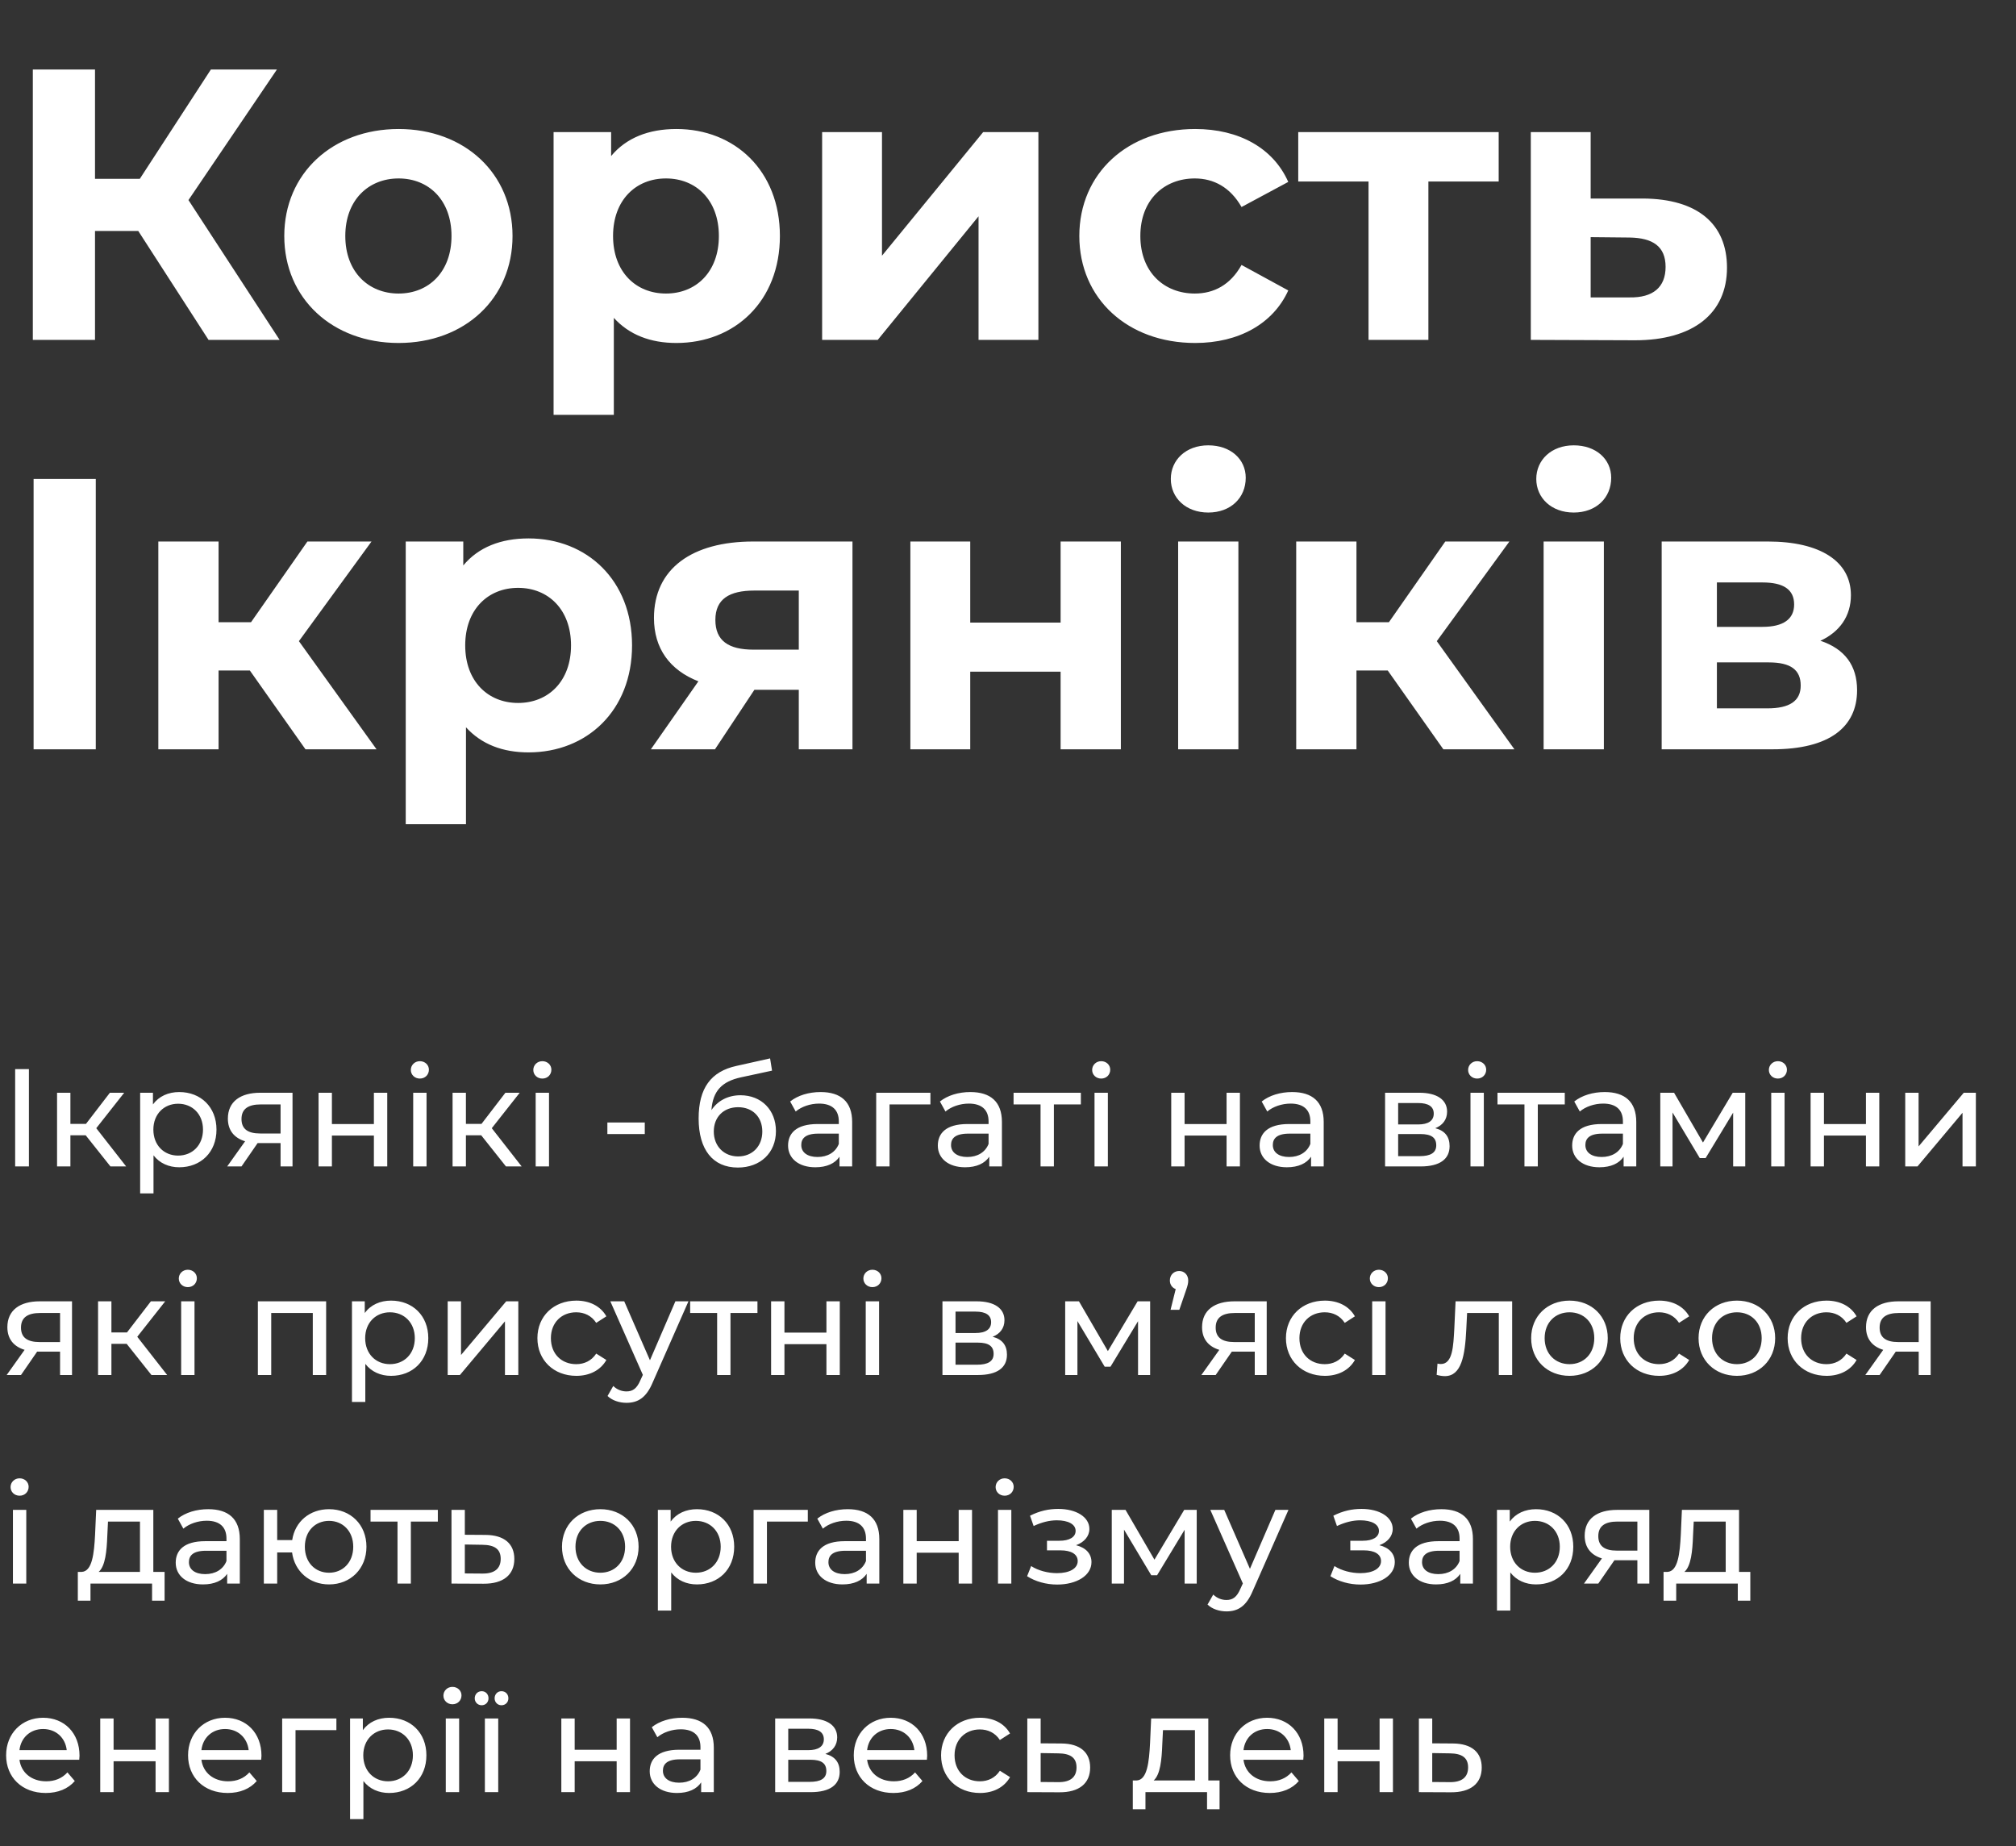
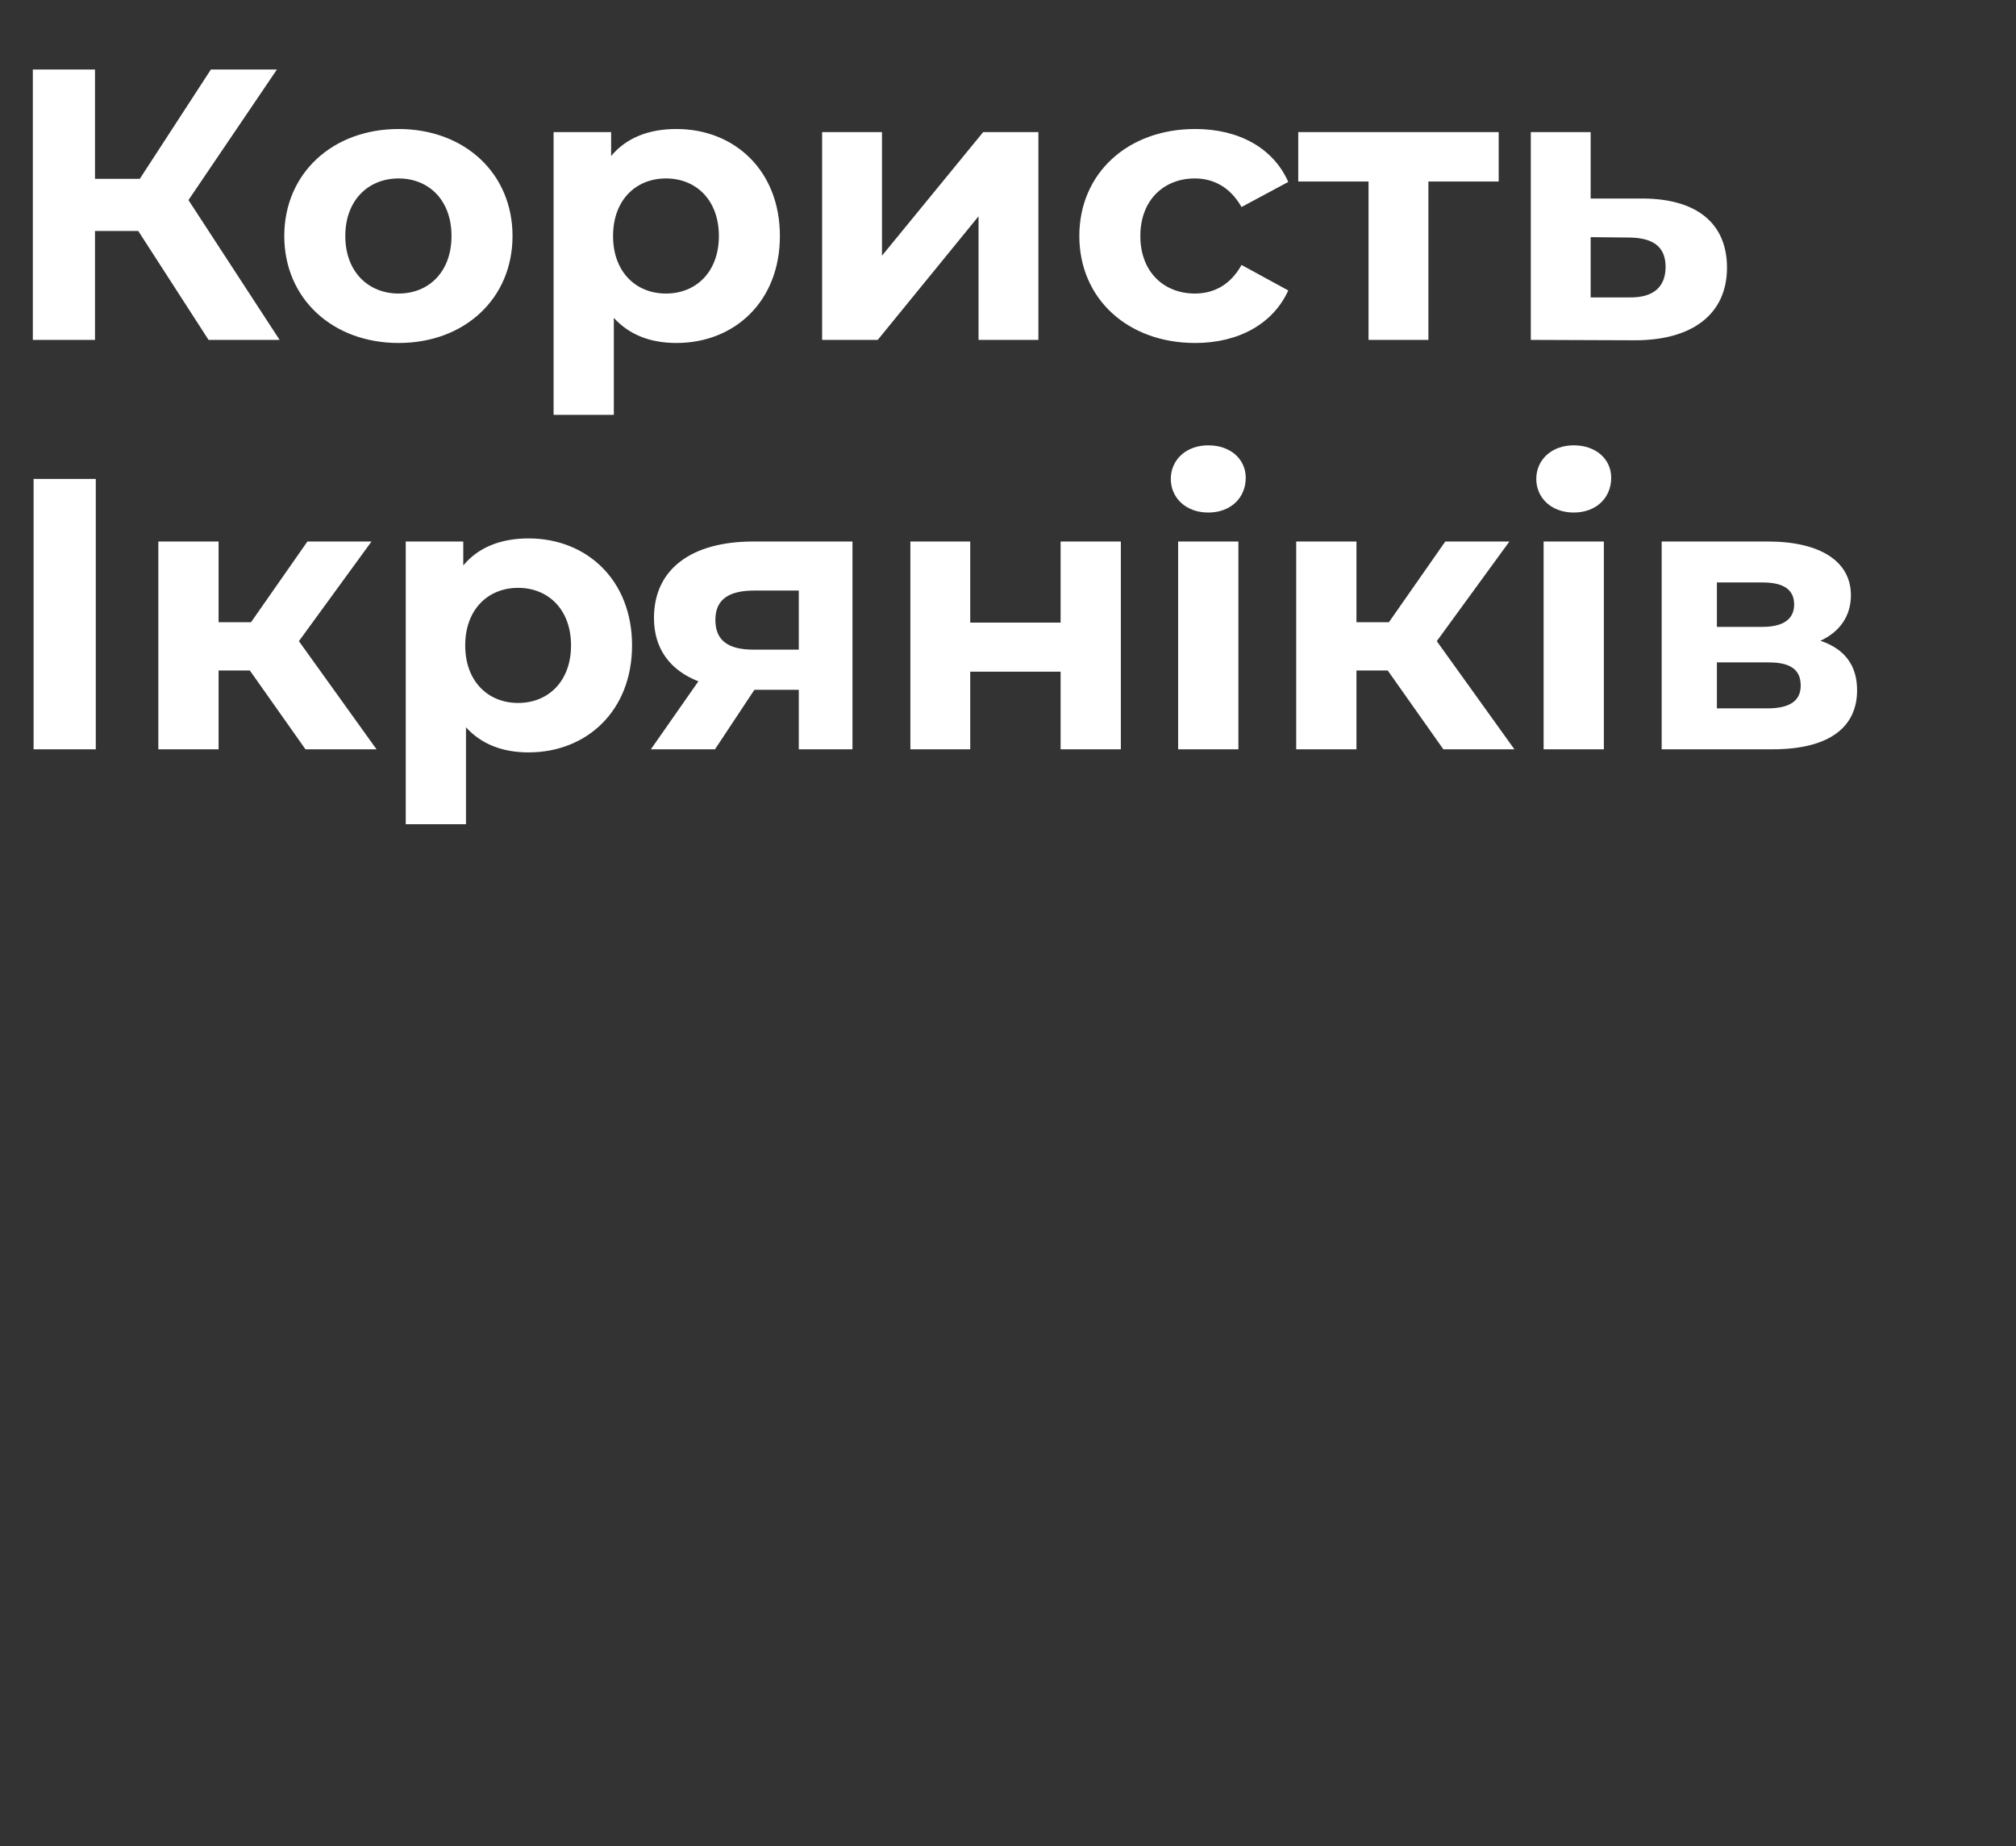
<svg xmlns="http://www.w3.org/2000/svg" width="261" height="239" viewBox="0 0 261 239" fill="none">
  <rect x="0" y="0" width="261" height="239" fill="#333333" stroke="none" />
-   <path d="M1.962 151H3.744V138.4H1.962V151ZM14.299 151H16.333L12.463 146.05L16.081 141.46H14.227L11.131 145.492H9.115V141.46H7.387V151H9.115V146.968H11.095L14.299 151ZM23.203 141.37C21.799 141.37 20.575 141.91 19.801 142.972V141.46H18.145V154.492H19.873V149.56C20.665 150.586 21.853 151.108 23.203 151.108C25.993 151.108 28.027 149.164 28.027 146.23C28.027 143.314 25.993 141.37 23.203 141.37ZM23.059 149.596C21.241 149.596 19.855 148.264 19.855 146.23C19.855 144.214 21.241 142.882 23.059 142.882C24.895 142.882 26.281 144.214 26.281 146.23C26.281 148.264 24.895 149.596 23.059 149.596ZM33.695 141.46C31.139 141.46 29.501 142.594 29.501 144.808C29.501 146.32 30.311 147.31 31.733 147.742L29.411 151H31.265L33.353 147.976H33.551H36.323V151H37.871V141.46H33.695ZM31.265 144.862C31.265 143.53 32.165 142.972 33.749 142.972H36.323V146.734H33.677C32.075 146.734 31.265 146.14 31.265 144.862ZM41.242 151H42.97V147.004H48.406V151H50.134V141.46H48.406V145.51H42.97V141.46H41.242V151ZM54.358 139.624C55.042 139.624 55.528 139.12 55.528 138.472C55.528 137.86 55.024 137.374 54.358 137.374C53.692 137.374 53.188 137.878 53.188 138.508C53.188 139.138 53.692 139.624 54.358 139.624ZM53.494 151H55.222V141.46H53.494V151ZM65.504 151H67.538L63.668 146.05L67.286 141.46H65.432L62.336 145.492H60.32V141.46H58.592V151H60.32V146.968H62.3L65.504 151ZM70.214 139.624C70.898 139.624 71.384 139.12 71.384 138.472C71.384 137.86 70.88 137.374 70.214 137.374C69.548 137.374 69.044 137.878 69.044 138.508C69.044 139.138 69.548 139.624 70.214 139.624ZM69.35 151H71.078V141.46H69.35V151ZM78.633 146.806H83.475V145.312H78.633V146.806ZM95.866 141.784C94.264 141.784 92.914 142.486 92.104 143.71C92.284 141.226 93.454 140.002 95.938 139.462L99.952 138.598L99.7 137.014L95.344 137.986C92.05 138.706 90.448 140.848 90.448 144.79C90.448 148.804 92.266 151.144 95.524 151.144C98.44 151.144 100.456 149.236 100.456 146.428C100.456 143.692 98.566 141.784 95.866 141.784ZM95.56 149.704C93.724 149.704 92.41 148.372 92.41 146.482C92.41 144.592 93.688 143.332 95.56 143.332C97.432 143.332 98.692 144.592 98.692 146.482C98.692 148.372 97.414 149.704 95.56 149.704ZM106.238 141.37C104.708 141.37 103.286 141.802 102.296 142.594L103.016 143.89C103.754 143.26 104.906 142.864 106.04 142.864C107.75 142.864 108.596 143.71 108.596 145.168V145.51H105.86C103.016 145.51 102.026 146.77 102.026 148.3C102.026 149.956 103.394 151.108 105.554 151.108C107.048 151.108 108.11 150.604 108.686 149.74V151H110.324V145.24C110.324 142.63 108.848 141.37 106.238 141.37ZM105.842 149.776C104.528 149.776 103.736 149.182 103.736 148.228C103.736 147.418 104.222 146.752 105.932 146.752H108.596V148.084C108.164 149.182 107.138 149.776 105.842 149.776ZM120.456 141.46H113.436V151H115.164V142.972H120.456V141.46ZM125.627 141.37C124.097 141.37 122.675 141.802 121.685 142.594L122.405 143.89C123.143 143.26 124.295 142.864 125.429 142.864C127.139 142.864 127.985 143.71 127.985 145.168V145.51H125.249C122.405 145.51 121.415 146.77 121.415 148.3C121.415 149.956 122.783 151.108 124.943 151.108C126.437 151.108 127.499 150.604 128.075 149.74V151H129.713V145.24C129.713 142.63 128.237 141.37 125.627 141.37ZM125.231 149.776C123.917 149.776 123.125 149.182 123.125 148.228C123.125 147.418 123.611 146.752 125.321 146.752H127.985V148.084C127.553 149.182 126.527 149.776 125.231 149.776ZM139.934 141.46H131.222V142.972H134.714V151H136.442V142.972H139.934V141.46ZM142.565 139.624C143.249 139.624 143.735 139.12 143.735 138.472C143.735 137.86 143.231 137.374 142.565 137.374C141.899 137.374 141.395 137.878 141.395 138.508C141.395 139.138 141.899 139.624 142.565 139.624ZM141.701 151H143.429V141.46H141.701V151ZM151.633 151H153.361V147.004H158.797V151H160.525V141.46H158.797V145.51H153.361V141.46H151.633V151ZM167.287 141.37C165.757 141.37 164.335 141.802 163.345 142.594L164.065 143.89C164.803 143.26 165.955 142.864 167.089 142.864C168.799 142.864 169.645 143.71 169.645 145.168V145.51H166.909C164.065 145.51 163.075 146.77 163.075 148.3C163.075 149.956 164.443 151.108 166.603 151.108C168.097 151.108 169.159 150.604 169.735 149.74V151H171.373V145.24C171.373 142.63 169.897 141.37 167.287 141.37ZM166.891 149.776C165.577 149.776 164.785 149.182 164.785 148.228C164.785 147.418 165.271 146.752 166.981 146.752H169.645V148.084C169.213 149.182 168.187 149.776 166.891 149.776ZM185.817 146.05C186.771 145.672 187.347 144.934 187.347 143.908C187.347 142.342 185.997 141.46 183.747 141.46H179.319V151H183.909C186.447 151 187.671 150.028 187.671 148.372C187.671 147.166 187.077 146.374 185.817 146.05ZM181.011 142.792H183.603C184.917 142.792 185.619 143.242 185.619 144.16C185.619 145.078 184.917 145.564 183.603 145.564H181.011V142.792ZM183.783 149.668H181.011V146.806H183.891C185.313 146.806 185.943 147.274 185.943 148.264C185.943 149.236 185.205 149.668 183.783 149.668ZM191.239 139.624C191.923 139.624 192.409 139.12 192.409 138.472C192.409 137.86 191.905 137.374 191.239 137.374C190.573 137.374 190.069 137.878 190.069 138.508C190.069 139.138 190.573 139.624 191.239 139.624ZM190.375 151H192.103V141.46H190.375V151ZM202.583 141.46H193.871V142.972H197.363V151H199.091V142.972H202.583V141.46ZM207.752 141.37C206.222 141.37 204.8 141.802 203.81 142.594L204.53 143.89C205.268 143.26 206.42 142.864 207.554 142.864C209.264 142.864 210.11 143.71 210.11 145.168V145.51H207.374C204.53 145.51 203.54 146.77 203.54 148.3C203.54 149.956 204.908 151.108 207.068 151.108C208.562 151.108 209.624 150.604 210.2 149.74V151H211.838V145.24C211.838 142.63 210.362 141.37 207.752 141.37ZM207.356 149.776C206.042 149.776 205.25 149.182 205.25 148.228C205.25 147.418 205.736 146.752 207.446 146.752H210.11V148.084C209.678 149.182 208.652 149.776 207.356 149.776ZM224.327 141.46L220.475 147.904L216.731 141.46H214.949V151H216.533V144.016L220.061 149.92H220.817L224.381 144.034V151H225.947V141.46H224.327ZM230.175 139.624C230.859 139.624 231.345 139.12 231.345 138.472C231.345 137.86 230.841 137.374 230.175 137.374C229.509 137.374 229.005 137.878 229.005 138.508C229.005 139.138 229.509 139.624 230.175 139.624ZM229.311 151H231.039V141.46H229.311V151ZM234.408 151H236.136V147.004H241.572V151H243.3V141.46H241.572V145.51H236.136V141.46H234.408V151ZM246.66 151H248.244L254.076 144.052V151H255.804V141.46H254.238L248.388 148.408V141.46H246.66V151ZM5.148 168.46C2.592 168.46 0.954 169.594 0.954 171.808C0.954 173.32 1.764 174.31 3.186 174.742L0.864 178H2.718L4.806 174.976H5.004H7.776V178H9.324V168.46H5.148ZM2.718 171.862C2.718 170.53 3.618 169.972 5.202 169.972H7.776V173.734H5.13C3.528 173.734 2.718 173.14 2.718 171.862ZM19.608 178H21.642L17.771 173.05L21.39 168.46H19.535L16.439 172.492H14.424V168.46H12.695V178H14.424V173.968H16.404L19.608 178ZM24.317 166.624C25.001 166.624 25.487 166.12 25.487 165.472C25.487 164.86 24.983 164.374 24.317 164.374C23.651 164.374 23.147 164.878 23.147 165.508C23.147 166.138 23.651 166.624 24.317 166.624ZM23.453 178H25.181V168.46H23.453V178ZM33.385 168.46V178H35.113V169.972H40.495V178H42.223V168.46H33.385ZM50.625 168.37C49.221 168.37 47.997 168.91 47.223 169.972V168.46H45.567V181.492H47.295V176.56C48.087 177.586 49.275 178.108 50.625 178.108C53.415 178.108 55.449 176.164 55.449 173.23C55.449 170.314 53.415 168.37 50.625 168.37ZM50.481 176.596C48.663 176.596 47.277 175.264 47.277 173.23C47.277 171.214 48.663 169.882 50.481 169.882C52.317 169.882 53.703 171.214 53.703 173.23C53.703 175.264 52.317 176.596 50.481 176.596ZM57.959 178H59.543L65.375 171.052V178H67.103V168.46H65.537L59.687 175.408V168.46H57.959V178ZM74.615 178.108C76.325 178.108 77.747 177.388 78.503 176.056L77.189 175.228C76.577 176.164 75.641 176.596 74.597 176.596C72.725 176.596 71.321 175.3 71.321 173.23C71.321 171.196 72.725 169.882 74.597 169.882C75.641 169.882 76.577 170.314 77.189 171.25L78.503 170.404C77.747 169.072 76.325 168.37 74.615 168.37C71.681 168.37 69.575 170.386 69.575 173.23C69.575 176.074 71.681 178.108 74.615 178.108ZM87.439 168.46L84.145 176.092L80.815 168.46H79.015L83.227 177.982L82.921 178.648C82.453 179.746 81.931 180.124 81.103 180.124C80.455 180.124 79.861 179.872 79.393 179.422L78.655 180.718C79.249 181.294 80.185 181.6 81.103 181.6C82.561 181.6 83.659 180.97 84.505 178.954L89.131 168.46H87.439ZM98.063 168.46H89.351V169.972H92.843V178H94.571V169.972H98.063V168.46ZM99.83 178H101.558V174.004H106.994V178H108.722V168.46H106.994V172.51H101.558V168.46H99.83V178ZM112.946 166.624C113.63 166.624 114.116 166.12 114.116 165.472C114.116 164.86 113.612 164.374 112.946 164.374C112.28 164.374 111.776 164.878 111.776 165.508C111.776 166.138 112.28 166.624 112.946 166.624ZM112.082 178H113.81V168.46H112.082V178ZM128.512 173.05C129.466 172.672 130.042 171.934 130.042 170.908C130.042 169.342 128.692 168.46 126.442 168.46H122.014V178H126.604C129.142 178 130.366 177.028 130.366 175.372C130.366 174.166 129.772 173.374 128.512 173.05ZM123.706 169.792H126.298C127.612 169.792 128.314 170.242 128.314 171.16C128.314 172.078 127.612 172.564 126.298 172.564H123.706V169.792ZM126.478 176.668H123.706V173.806H126.586C128.008 173.806 128.638 174.274 128.638 175.264C128.638 176.236 127.9 176.668 126.478 176.668ZM147.282 168.46L143.43 174.904L139.686 168.46H137.904V178H139.488V171.016L143.016 176.92H143.772L147.336 171.034V178H148.902V168.46H147.282ZM152.662 164.536C151.978 164.536 151.456 165.04 151.456 165.76C151.456 166.3 151.762 166.714 152.212 166.876L151.546 169.558H152.68L153.544 167.038C153.778 166.372 153.832 166.102 153.832 165.76C153.832 165.058 153.346 164.536 152.662 164.536ZM159.818 168.46C157.262 168.46 155.624 169.594 155.624 171.808C155.624 173.32 156.434 174.31 157.856 174.742L155.534 178H157.388L159.476 174.976H159.674H162.446V178H163.994V168.46H159.818ZM157.388 171.862C157.388 170.53 158.288 169.972 159.872 169.972H162.446V173.734H159.8C158.198 173.734 157.388 173.14 157.388 171.862ZM171.523 178.108C173.233 178.108 174.655 177.388 175.411 176.056L174.097 175.228C173.485 176.164 172.549 176.596 171.505 176.596C169.633 176.596 168.229 175.3 168.229 173.23C168.229 171.196 169.633 169.882 171.505 169.882C172.549 169.882 173.485 170.314 174.097 171.25L175.411 170.404C174.655 169.072 173.233 168.37 171.523 168.37C168.589 168.37 166.483 170.386 166.483 173.23C166.483 176.074 168.589 178.108 171.523 178.108ZM178.513 166.624C179.197 166.624 179.683 166.12 179.683 165.472C179.683 164.86 179.179 164.374 178.513 164.374C177.847 164.374 177.343 164.878 177.343 165.508C177.343 166.138 177.847 166.624 178.513 166.624ZM177.649 178H179.377V168.46H177.649V178ZM188.444 168.46L188.282 171.988C188.156 174.238 188.084 176.578 186.536 176.578C186.41 176.578 186.266 176.56 186.104 176.524L185.996 177.982C186.392 178.09 186.734 178.144 187.058 178.144C189.218 178.144 189.668 175.462 189.83 172.096L189.938 169.972H194.042V178H195.77V168.46H188.444ZM203.198 178.108C206.06 178.108 208.148 176.074 208.148 173.23C208.148 170.386 206.06 168.37 203.198 168.37C200.336 168.37 198.23 170.386 198.23 173.23C198.23 176.074 200.336 178.108 203.198 178.108ZM203.198 176.596C201.362 176.596 199.976 175.264 199.976 173.23C199.976 171.196 201.362 169.882 203.198 169.882C205.034 169.882 206.402 171.196 206.402 173.23C206.402 175.264 205.034 176.596 203.198 176.596ZM214.801 178.108C216.511 178.108 217.933 177.388 218.689 176.056L217.375 175.228C216.763 176.164 215.827 176.596 214.783 176.596C212.911 176.596 211.507 175.3 211.507 173.23C211.507 171.196 212.911 169.882 214.783 169.882C215.827 169.882 216.763 170.314 217.375 171.25L218.689 170.404C217.933 169.072 216.511 168.37 214.801 168.37C211.867 168.37 209.761 170.386 209.761 173.23C209.761 176.074 211.867 178.108 214.801 178.108ZM224.871 178.108C227.733 178.108 229.821 176.074 229.821 173.23C229.821 170.386 227.733 168.37 224.871 168.37C222.009 168.37 219.903 170.386 219.903 173.23C219.903 176.074 222.009 178.108 224.871 178.108ZM224.871 176.596C223.035 176.596 221.649 175.264 221.649 173.23C221.649 171.196 223.035 169.882 224.871 169.882C226.707 169.882 228.075 171.196 228.075 173.23C228.075 175.264 226.707 176.596 224.871 176.596ZM236.475 178.108C238.185 178.108 239.607 177.388 240.363 176.056L239.049 175.228C238.437 176.164 237.501 176.596 236.457 176.596C234.585 176.596 233.181 175.3 233.181 173.23C233.181 171.196 234.585 169.882 236.457 169.882C237.501 169.882 238.437 170.314 239.049 171.25L240.363 170.404C239.607 169.072 238.185 168.37 236.475 168.37C233.541 168.37 231.435 170.386 231.435 173.23C231.435 176.074 233.541 178.108 236.475 178.108ZM245.775 168.46C243.219 168.46 241.581 169.594 241.581 171.808C241.581 173.32 242.391 174.31 243.813 174.742L241.491 178H243.345L245.433 174.976H245.631H248.403V178H249.951V168.46H245.775ZM243.345 171.862C243.345 170.53 244.245 169.972 245.829 169.972H248.403V173.734H245.757C244.155 173.734 243.345 173.14 243.345 171.862ZM2.538 193.624C3.222 193.624 3.708 193.12 3.708 192.472C3.708 191.86 3.204 191.374 2.538 191.374C1.872 191.374 1.368 191.878 1.368 192.508C1.368 193.138 1.872 193.624 2.538 193.624ZM1.674 205H3.402V195.46H1.674V205ZM19.85 203.488V195.46H12.452L12.308 198.682C12.182 201.094 11.948 203.416 10.58 203.488H10.076V207.214H11.714V205H19.688V207.214H21.308V203.488H19.85ZM13.892 198.808L13.982 196.972H18.122V203.488H12.776C13.64 202.732 13.82 200.788 13.892 198.808ZM26.961 195.37C25.431 195.37 24.009 195.802 23.019 196.594L23.739 197.89C24.477 197.26 25.629 196.864 26.763 196.864C28.473 196.864 29.319 197.71 29.319 199.168V199.51H26.583C23.739 199.51 22.749 200.77 22.749 202.3C22.749 203.956 24.117 205.108 26.277 205.108C27.771 205.108 28.833 204.604 29.409 203.74V205H31.047V199.24C31.047 196.63 29.571 195.37 26.961 195.37ZM26.565 203.776C25.251 203.776 24.459 203.182 24.459 202.228C24.459 201.418 24.945 200.752 26.655 200.752H29.319V202.084C28.887 203.182 27.861 203.776 26.565 203.776ZM42.6 195.37C40.098 195.37 38.19 196.972 37.83 199.366H35.886V195.46H34.158V205H35.886V200.968H37.812C38.136 203.416 40.062 205.108 42.6 205.108C45.39 205.108 47.442 203.074 47.442 200.23C47.442 197.368 45.39 195.37 42.6 195.37ZM42.6 203.596C40.818 203.596 39.468 202.282 39.468 200.23C39.468 198.196 40.818 196.882 42.6 196.882C44.364 196.882 45.732 198.196 45.732 200.23C45.732 202.282 44.364 203.596 42.6 203.596ZM56.684 195.46H47.972V196.972H51.464V205H53.192V196.972H56.684V195.46ZM62.861 198.7L60.179 198.682V195.46H58.451V205L62.591 205.018C65.147 205.036 66.587 203.884 66.587 201.814C66.587 199.852 65.291 198.718 62.861 198.7ZM62.447 203.704L60.179 203.686V199.942L62.447 199.978C64.031 199.996 64.823 200.536 64.823 201.796C64.823 203.074 64.013 203.722 62.447 203.704ZM77.725 205.108C80.587 205.108 82.675 203.074 82.675 200.23C82.675 197.386 80.587 195.37 77.725 195.37C74.863 195.37 72.757 197.386 72.757 200.23C72.757 203.074 74.863 205.108 77.725 205.108ZM77.725 203.596C75.889 203.596 74.503 202.264 74.503 200.23C74.503 198.196 75.889 196.882 77.725 196.882C79.561 196.882 80.929 198.196 80.929 200.23C80.929 202.264 79.561 203.596 77.725 203.596ZM90.228 195.37C88.824 195.37 87.6 195.91 86.826 196.972V195.46H85.17V208.492H86.898V203.56C87.69 204.586 88.878 205.108 90.228 205.108C93.018 205.108 95.052 203.164 95.052 200.23C95.052 197.314 93.018 195.37 90.228 195.37ZM90.084 203.596C88.266 203.596 86.88 202.264 86.88 200.23C86.88 198.214 88.266 196.882 90.084 196.882C91.92 196.882 93.306 198.214 93.306 200.23C93.306 202.264 91.92 203.596 90.084 203.596ZM104.583 195.46H97.563V205H99.291V196.972H104.583V195.46ZM109.754 195.37C108.224 195.37 106.802 195.802 105.812 196.594L106.532 197.89C107.27 197.26 108.422 196.864 109.556 196.864C111.266 196.864 112.112 197.71 112.112 199.168V199.51H109.376C106.532 199.51 105.542 200.77 105.542 202.3C105.542 203.956 106.91 205.108 109.07 205.108C110.564 205.108 111.626 204.604 112.202 203.74V205H113.84V199.24C113.84 196.63 112.364 195.37 109.754 195.37ZM109.358 203.776C108.044 203.776 107.252 203.182 107.252 202.228C107.252 201.418 107.738 200.752 109.448 200.752H112.112V202.084C111.68 203.182 110.654 203.776 109.358 203.776ZM116.951 205H118.679V201.004H124.115V205H125.843V195.46H124.115V199.51H118.679V195.46H116.951V205ZM130.067 193.624C130.751 193.624 131.237 193.12 131.237 192.472C131.237 191.86 130.733 191.374 130.067 191.374C129.401 191.374 128.897 191.878 128.897 192.508C128.897 193.138 129.401 193.624 130.067 193.624ZM129.203 205H130.931V195.46H129.203V205ZM139.309 200.032C140.353 199.654 141.037 198.88 141.037 197.926C141.037 196.378 139.327 195.334 137.005 195.334C135.781 195.334 134.593 195.586 133.351 196.216L133.819 197.548C134.863 197.062 135.853 196.81 136.825 196.81C138.283 196.81 139.255 197.314 139.255 198.178C139.255 198.988 138.445 199.456 137.167 199.456H135.547V200.698H137.293C138.697 200.698 139.525 201.202 139.525 202.084C139.525 203.056 138.463 203.65 136.843 203.65C135.673 203.65 134.413 203.326 133.495 202.732L132.973 204.046C134.035 204.73 135.439 205.126 136.861 205.126C139.399 205.126 141.307 203.956 141.307 202.228C141.307 201.13 140.587 200.356 139.309 200.032ZM153.312 195.46L149.46 201.904L145.716 195.46H143.934V205H145.518V198.016L149.046 203.92H149.802L153.366 198.034V205H154.932V195.46H153.312ZM165.117 195.46L161.823 203.092L158.493 195.46H156.693L160.905 204.982L160.599 205.648C160.131 206.746 159.609 207.124 158.781 207.124C158.133 207.124 157.539 206.872 157.071 206.422L156.333 207.718C156.927 208.294 157.863 208.6 158.781 208.6C160.239 208.6 161.337 207.97 162.183 205.954L166.809 195.46H165.117ZM178.578 200.032C179.622 199.654 180.306 198.88 180.306 197.926C180.306 196.378 178.596 195.334 176.274 195.334C175.05 195.334 173.862 195.586 172.62 196.216L173.088 197.548C174.132 197.062 175.122 196.81 176.094 196.81C177.552 196.81 178.524 197.314 178.524 198.178C178.524 198.988 177.714 199.456 176.436 199.456H174.816V200.698H176.562C177.966 200.698 178.794 201.202 178.794 202.084C178.794 203.056 177.732 203.65 176.112 203.65C174.942 203.65 173.682 203.326 172.764 202.732L172.242 204.046C173.304 204.73 174.708 205.126 176.13 205.126C178.668 205.126 180.576 203.956 180.576 202.228C180.576 201.13 179.856 200.356 178.578 200.032ZM186.605 195.37C185.075 195.37 183.653 195.802 182.663 196.594L183.383 197.89C184.121 197.26 185.273 196.864 186.407 196.864C188.117 196.864 188.963 197.71 188.963 199.168V199.51H186.227C183.383 199.51 182.393 200.77 182.393 202.3C182.393 203.956 183.761 205.108 185.921 205.108C187.415 205.108 188.477 204.604 189.053 203.74V205H190.691V199.24C190.691 196.63 189.215 195.37 186.605 195.37ZM186.209 203.776C184.895 203.776 184.103 203.182 184.103 202.228C184.103 201.418 184.589 200.752 186.299 200.752H188.963V202.084C188.531 203.182 187.505 203.776 186.209 203.776ZM198.861 195.37C197.457 195.37 196.233 195.91 195.459 196.972V195.46H193.803V208.492H195.531V203.56C196.323 204.586 197.511 205.108 198.861 205.108C201.651 205.108 203.685 203.164 203.685 200.23C203.685 197.314 201.651 195.37 198.861 195.37ZM198.717 203.596C196.899 203.596 195.513 202.264 195.513 200.23C195.513 198.214 196.899 196.882 198.717 196.882C200.553 196.882 201.939 198.214 201.939 200.23C201.939 202.264 200.553 203.596 198.717 203.596ZM209.353 195.46C206.797 195.46 205.159 196.594 205.159 198.808C205.159 200.32 205.969 201.31 207.391 201.742L205.069 205H206.923L209.011 201.976H209.209H211.981V205H213.529V195.46H209.353ZM206.923 198.862C206.923 197.53 207.823 196.972 209.407 196.972H211.981V200.734H209.335C207.733 200.734 206.923 200.14 206.923 198.862ZM225.145 203.488V195.46H217.747L217.603 198.682C217.477 201.094 217.243 203.416 215.875 203.488H215.371V207.214H217.009V205H224.983V207.214H226.603V203.488H225.145ZM219.187 198.808L219.277 196.972H223.417V203.488H218.071C218.935 202.732 219.115 200.788 219.187 198.808ZM10.296 227.284C10.296 224.35 8.334 222.37 5.58 222.37C2.826 222.37 0.792 224.404 0.792 227.23C0.792 230.074 2.844 232.108 5.922 232.108C7.506 232.108 8.82 231.568 9.684 230.56L8.73 229.444C8.028 230.218 7.092 230.596 5.976 230.596C4.086 230.596 2.736 229.48 2.52 227.806H10.26C10.278 227.644 10.296 227.428 10.296 227.284ZM5.58 223.828C7.254 223.828 8.46 224.962 8.64 226.564H2.52C2.7 224.944 3.924 223.828 5.58 223.828ZM12.977 232H14.705V228.004H20.141V232H21.869V222.46H20.141V226.51H14.705V222.46H12.977V232ZM33.851 227.284C33.851 224.35 31.889 222.37 29.135 222.37C26.381 222.37 24.347 224.404 24.347 227.23C24.347 230.074 26.399 232.108 29.477 232.108C31.061 232.108 32.375 231.568 33.239 230.56L32.285 229.444C31.583 230.218 30.647 230.596 29.531 230.596C27.641 230.596 26.291 229.48 26.075 227.806H33.815C33.833 227.644 33.851 227.428 33.851 227.284ZM29.135 223.828C30.809 223.828 32.015 224.962 32.195 226.564H26.075C26.255 224.944 27.479 223.828 29.135 223.828ZM43.551 222.46H36.531V232H38.259V223.972H43.551V222.46ZM50.379 222.37C48.974 222.37 47.751 222.91 46.977 223.972V222.46H45.321V235.492H47.048V230.56C47.84 231.586 49.029 232.108 50.379 232.108C53.169 232.108 55.203 230.164 55.203 227.23C55.203 224.314 53.169 222.37 50.379 222.37ZM50.234 230.596C48.416 230.596 47.031 229.264 47.031 227.23C47.031 225.214 48.416 223.882 50.234 223.882C52.071 223.882 53.456 225.214 53.456 227.23C53.456 229.264 52.071 230.596 50.234 230.596ZM58.577 220.624C59.261 220.624 59.747 220.12 59.747 219.472C59.747 218.86 59.243 218.374 58.577 218.374C57.911 218.374 57.407 218.878 57.407 219.508C57.407 220.138 57.911 220.624 58.577 220.624ZM57.713 232H59.441V222.46H57.713V232ZM62.361 220.75C62.865 220.75 63.243 220.372 63.243 219.85C63.243 219.31 62.865 218.932 62.361 218.932C61.839 218.932 61.461 219.328 61.461 219.85C61.461 220.354 61.839 220.75 62.361 220.75ZM64.917 220.75C65.439 220.75 65.817 220.372 65.817 219.85C65.817 219.31 65.439 218.932 64.917 218.932C64.413 218.932 64.035 219.328 64.035 219.85C64.035 220.354 64.413 220.75 64.917 220.75ZM62.775 232H64.503V222.46H62.775V232ZM72.672 232H74.4V228.004H79.836V232H81.564V222.46H79.836V226.51H74.4V222.46H72.672V232ZM88.326 222.37C86.796 222.37 85.374 222.802 84.384 223.594L85.104 224.89C85.842 224.26 86.994 223.864 88.128 223.864C89.838 223.864 90.684 224.71 90.684 226.168V226.51H87.948C85.104 226.51 84.114 227.77 84.114 229.3C84.114 230.956 85.482 232.108 87.642 232.108C89.136 232.108 90.198 231.604 90.774 230.74V232H92.412V226.24C92.412 223.63 90.936 222.37 88.326 222.37ZM87.93 230.776C86.616 230.776 85.824 230.182 85.824 229.228C85.824 228.418 86.31 227.752 88.02 227.752H90.684V229.084C90.252 230.182 89.226 230.776 87.93 230.776ZM106.856 227.05C107.81 226.672 108.386 225.934 108.386 224.908C108.386 223.342 107.036 222.46 104.786 222.46H100.358V232H104.948C107.486 232 108.71 231.028 108.71 229.372C108.71 228.166 108.116 227.374 106.856 227.05ZM102.05 223.792H104.642C105.956 223.792 106.658 224.242 106.658 225.16C106.658 226.078 105.956 226.564 104.642 226.564H102.05V223.792ZM104.822 230.668H102.05V227.806H104.93C106.352 227.806 106.982 228.274 106.982 229.264C106.982 230.236 106.244 230.668 104.822 230.668ZM120.036 227.284C120.036 224.35 118.074 222.37 115.32 222.37C112.566 222.37 110.532 224.404 110.532 227.23C110.532 230.074 112.584 232.108 115.662 232.108C117.246 232.108 118.56 231.568 119.424 230.56L118.47 229.444C117.768 230.218 116.832 230.596 115.716 230.596C113.826 230.596 112.476 229.48 112.26 227.806H120C120.018 227.644 120.036 227.428 120.036 227.284ZM115.32 223.828C116.994 223.828 118.2 224.962 118.38 226.564H112.26C112.44 224.944 113.664 223.828 115.32 223.828ZM126.875 232.108C128.585 232.108 130.007 231.388 130.763 230.056L129.449 229.228C128.837 230.164 127.901 230.596 126.857 230.596C124.985 230.596 123.581 229.3 123.581 227.23C123.581 225.196 124.985 223.882 126.857 223.882C127.901 223.882 128.837 224.314 129.449 225.25L130.763 224.404C130.007 223.072 128.585 222.37 126.875 222.37C123.941 222.37 121.835 224.386 121.835 227.23C121.835 230.074 123.941 232.108 126.875 232.108ZM137.41 225.7L134.728 225.682V222.46H133V232L137.14 232.018C139.696 232.036 141.136 230.884 141.136 228.814C141.136 226.852 139.84 225.718 137.41 225.7ZM136.996 230.704L134.728 230.686V226.942L136.996 226.978C138.58 226.996 139.372 227.536 139.372 228.796C139.372 230.074 138.562 230.722 136.996 230.704ZM156.432 230.488V222.46H149.034L148.89 225.682C148.764 228.094 148.53 230.416 147.162 230.488H146.658V234.214H148.296V232H156.27V234.214H157.89V230.488H156.432ZM150.474 225.808L150.564 223.972H154.704V230.488H149.358C150.222 229.732 150.402 227.788 150.474 225.808ZM168.763 227.284C168.763 224.35 166.801 222.37 164.047 222.37C161.293 222.37 159.259 224.404 159.259 227.23C159.259 230.074 161.311 232.108 164.389 232.108C165.973 232.108 167.287 231.568 168.151 230.56L167.197 229.444C166.495 230.218 165.559 230.596 164.443 230.596C162.553 230.596 161.203 229.48 160.987 227.806H168.727C168.745 227.644 168.763 227.428 168.763 227.284ZM164.047 223.828C165.721 223.828 166.927 224.962 167.107 226.564H160.987C161.167 224.944 162.391 223.828 164.047 223.828ZM171.444 232H173.172V228.004H178.608V232H180.336V222.46H178.608V226.51H173.172V222.46H171.444V232ZM188.105 225.7L185.423 225.682V222.46H183.695V232L187.835 232.018C190.391 232.036 191.831 230.884 191.831 228.814C191.831 226.852 190.535 225.718 188.105 225.7ZM187.691 230.704L185.423 230.686V226.942L187.691 226.978C189.275 226.996 190.067 227.536 190.067 228.796C190.067 230.074 189.257 230.722 187.691 230.704Z" fill="white" />
  <path d="M27 44H36.2L24.4 25.9L35.85 9H27.3L18.1 23.15H12.3V9H4.25V44H12.3V29.9H17.9L27 44ZM51.604 44.4C60.154 44.4 66.354 38.65 66.354 30.55C66.354 22.45 60.154 16.7 51.604 16.7C43.054 16.7 36.804 22.45 36.804 30.55C36.804 38.65 43.054 44.4 51.604 44.4ZM51.604 38C47.704 38 44.704 35.2 44.704 30.55C44.704 25.9 47.704 23.1 51.604 23.1C55.504 23.1 58.454 25.9 58.454 30.55C58.454 35.2 55.504 38 51.604 38ZM87.569 16.7C83.969 16.7 81.069 17.85 79.119 20.2V17.1H71.669V53.7H79.469V41.15C81.469 43.35 84.219 44.4 87.569 44.4C95.119 44.4 100.969 39 100.969 30.55C100.969 22.1 95.119 16.7 87.569 16.7ZM86.219 38C82.319 38 79.369 35.2 79.369 30.55C79.369 25.9 82.319 23.1 86.219 23.1C90.119 23.1 93.069 25.9 93.069 30.55C93.069 35.2 90.119 38 86.219 38ZM106.436 44H113.636L126.686 28V44H134.436V17.1H127.286L114.186 33.1V17.1H106.436V44ZM154.734 44.4C160.384 44.4 164.834 41.9 166.784 37.6L160.734 34.3C159.284 36.9 157.134 38 154.684 38C150.734 38 147.634 35.25 147.634 30.55C147.634 25.85 150.734 23.1 154.684 23.1C157.134 23.1 159.284 24.25 160.734 26.8L166.784 23.55C164.834 19.15 160.384 16.7 154.734 16.7C145.984 16.7 139.734 22.45 139.734 30.55C139.734 38.65 145.984 44.4 154.734 44.4ZM194.026 17.1H168.076V23.5H177.176V44H184.926V23.5H194.026V17.1ZM212.734 25.7H205.934V17.1H198.184V44L211.684 44.05C219.184 44.05 223.584 40.6 223.584 34.65C223.584 29 219.784 25.75 212.734 25.7ZM210.984 38.5H205.934V30.7L210.984 30.75C213.984 30.8 215.634 31.9 215.634 34.55C215.634 37.2 213.984 38.55 210.984 38.5ZM4.35 97H12.4V62H4.35V97ZM39.548 97H48.748L38.698 83L48.098 70.1H39.798L32.498 80.55H28.298V70.1H20.498V97H28.298V86.8H32.348L39.548 97ZM68.428 69.7C64.828 69.7 61.928 70.85 59.978 73.2V70.1H52.528V106.7H60.328V94.15C62.328 96.35 65.078 97.4 68.428 97.4C75.978 97.4 81.828 92 81.828 83.55C81.828 75.1 75.978 69.7 68.428 69.7ZM67.078 91C63.178 91 60.228 88.2 60.228 83.55C60.228 78.9 63.178 76.1 67.078 76.1C70.978 76.1 73.928 78.9 73.928 83.55C73.928 88.2 70.978 91 67.078 91ZM97.515 70.1C89.615 70.1 84.665 73.6 84.665 80C84.665 83.95 86.715 86.75 90.415 88.2L84.265 97H92.565L97.665 89.3H103.415V97H110.365V70.1H97.515ZM97.665 76.45H103.415V84.1H97.565C94.315 84.1 92.615 82.95 92.615 80.25C92.615 77.55 94.415 76.45 97.665 76.45ZM117.861 97H125.611V86.95H137.311V97H145.111V70.1H137.311V80.6H125.611V70.1H117.861V97ZM156.428 66.35C159.328 66.35 161.278 64.45 161.278 61.85C161.278 59.45 159.328 57.65 156.428 57.65C153.528 57.65 151.578 59.55 151.578 62C151.578 64.45 153.528 66.35 156.428 66.35ZM152.528 97H160.328V70.1H152.528V97ZM186.863 97H196.063L186.013 83L195.413 70.1H187.113L179.813 80.55H175.613V70.1H167.813V97H175.613V86.8H179.663L186.863 97ZM203.743 66.35C206.643 66.35 208.593 64.45 208.593 61.85C208.593 59.45 206.643 57.65 203.743 57.65C200.843 57.65 198.893 59.55 198.893 62C198.893 64.45 200.843 66.35 203.743 66.35ZM199.843 97H207.643V70.1H199.843V97ZM235.677 82.95C238.177 81.8 239.627 79.75 239.627 77.05C239.627 72.65 235.627 70.1 228.877 70.1H215.127V97H229.477C236.877 97 240.427 94.1 240.427 89.35C240.427 86.15 238.827 84 235.677 82.95ZM222.277 75.4H228.177C230.877 75.4 232.277 76.3 232.277 78.25C232.277 80.15 230.877 81.15 228.177 81.15H222.277V75.4ZM228.827 91.7H222.277V85.75H228.977C231.827 85.75 233.127 86.7 233.127 88.75C233.127 90.75 231.677 91.7 228.827 91.7Z" fill="white" />
</svg>